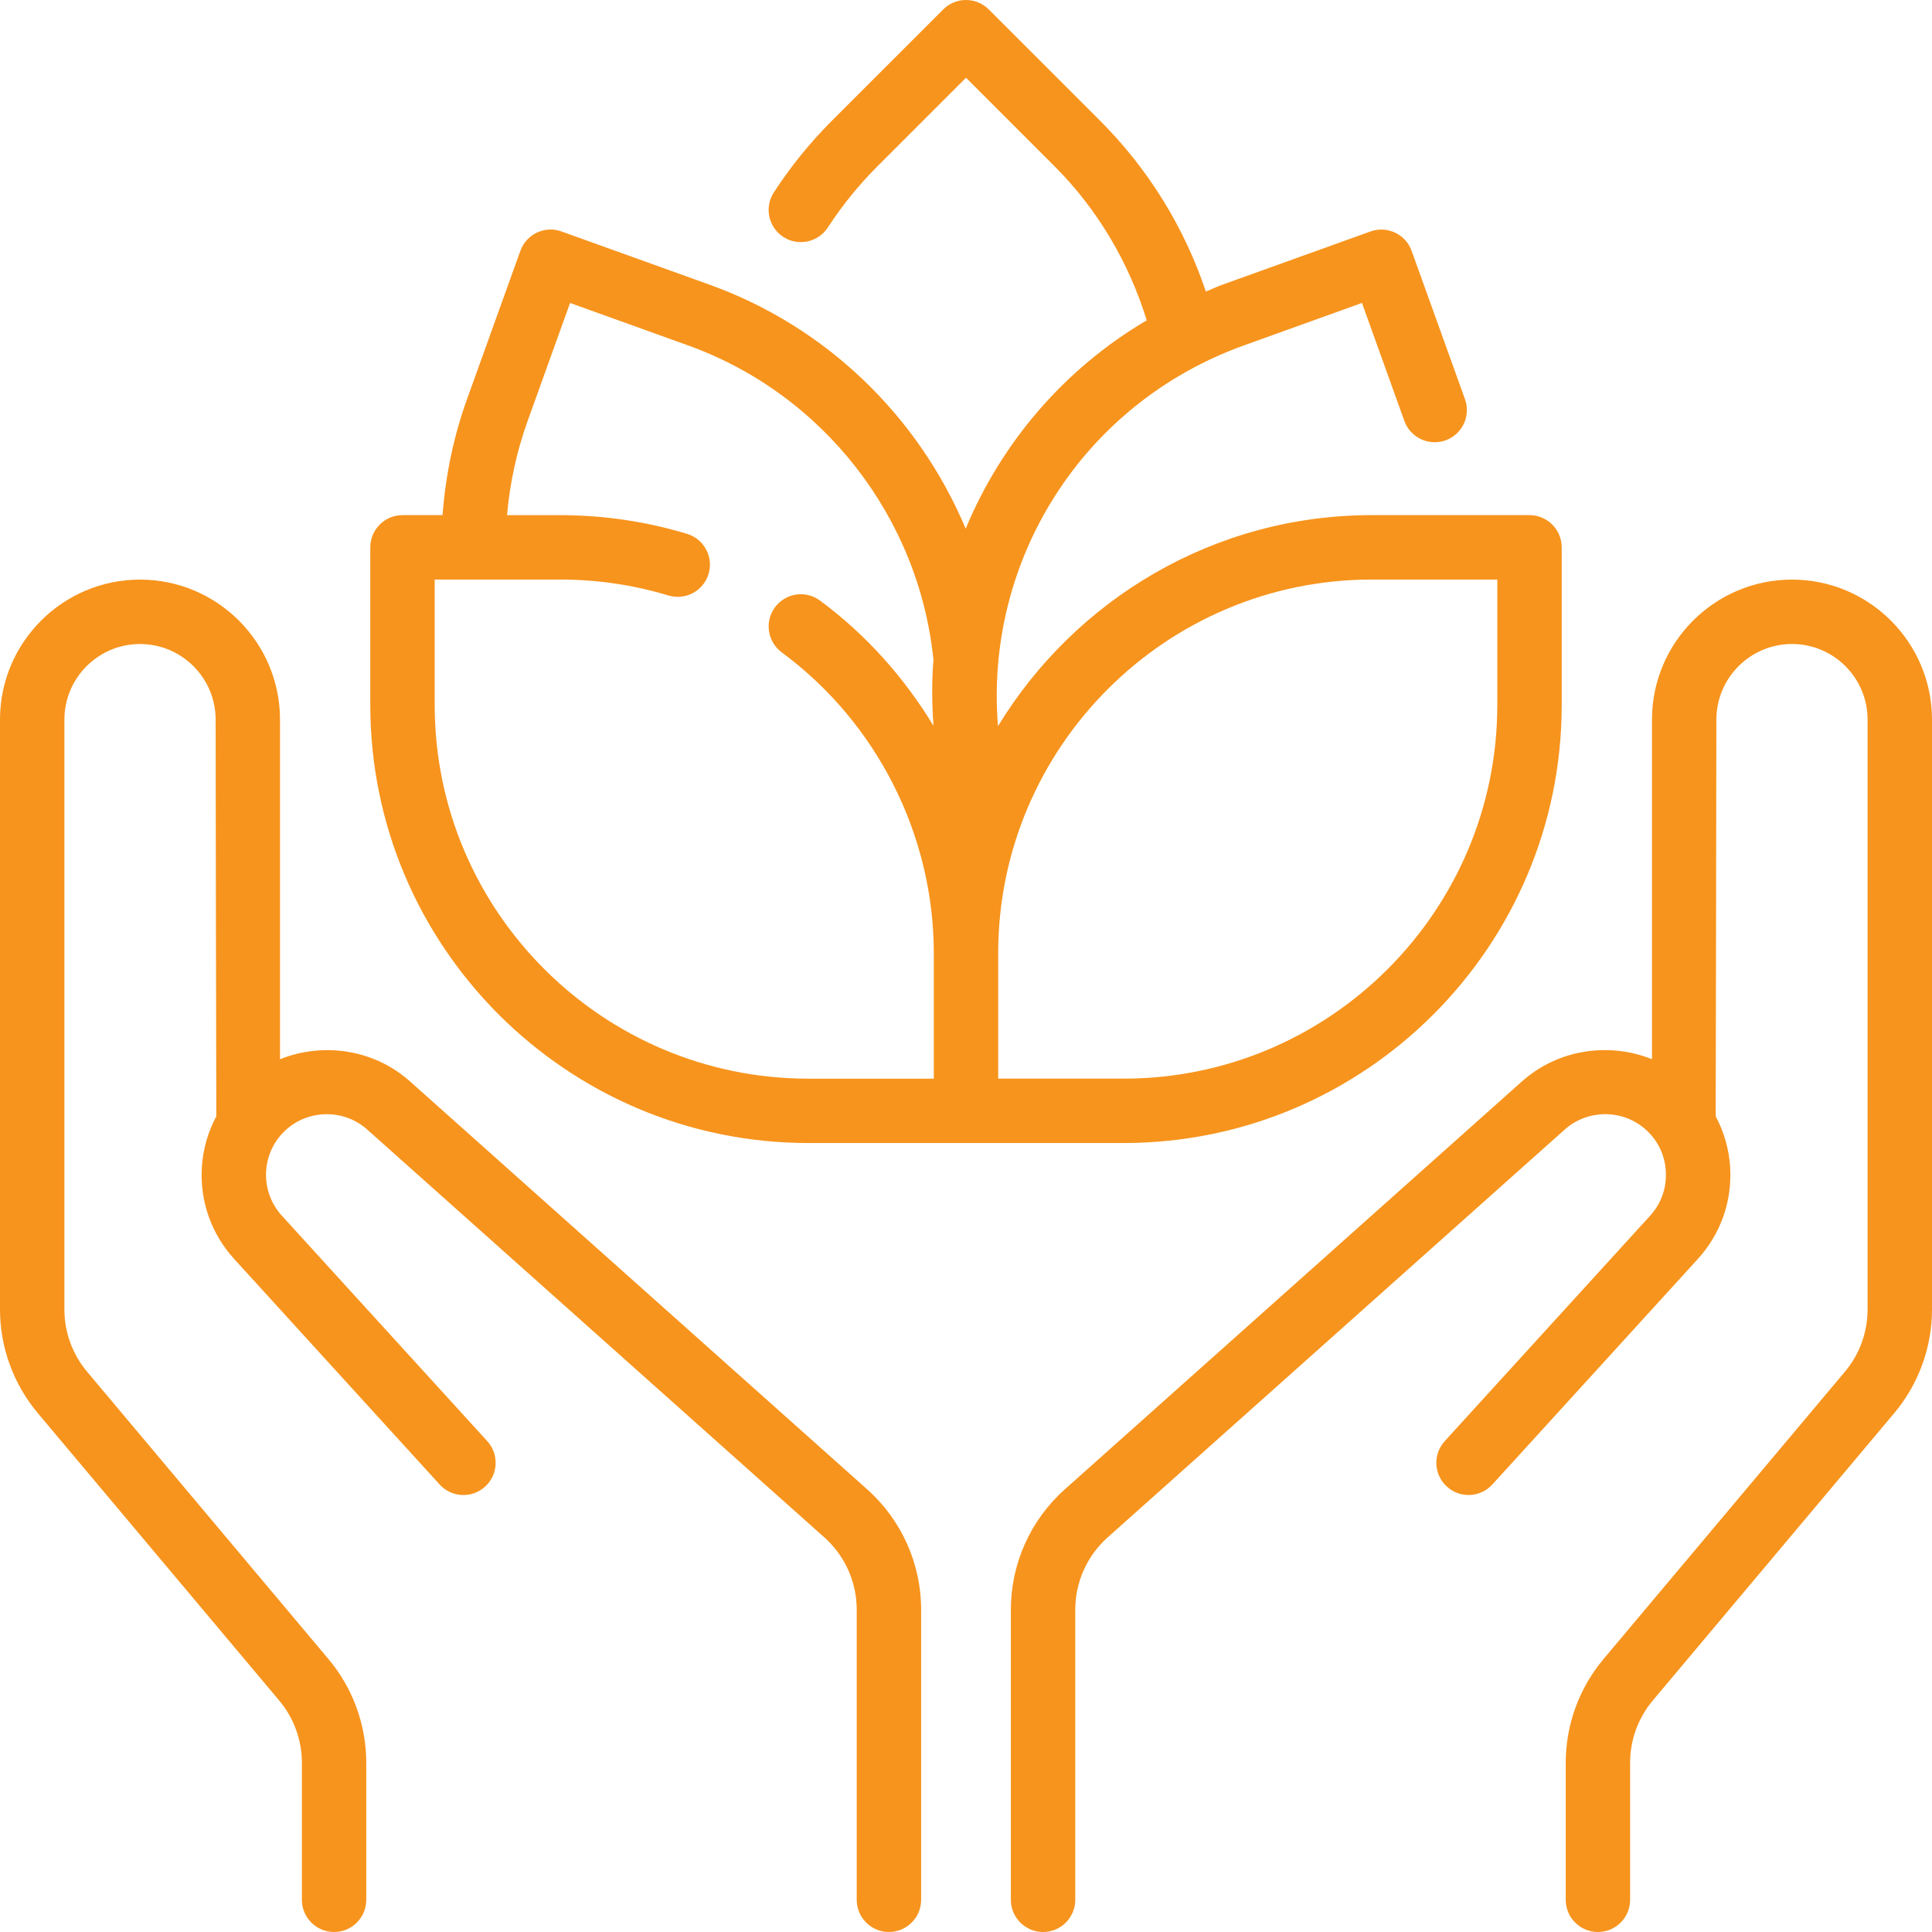
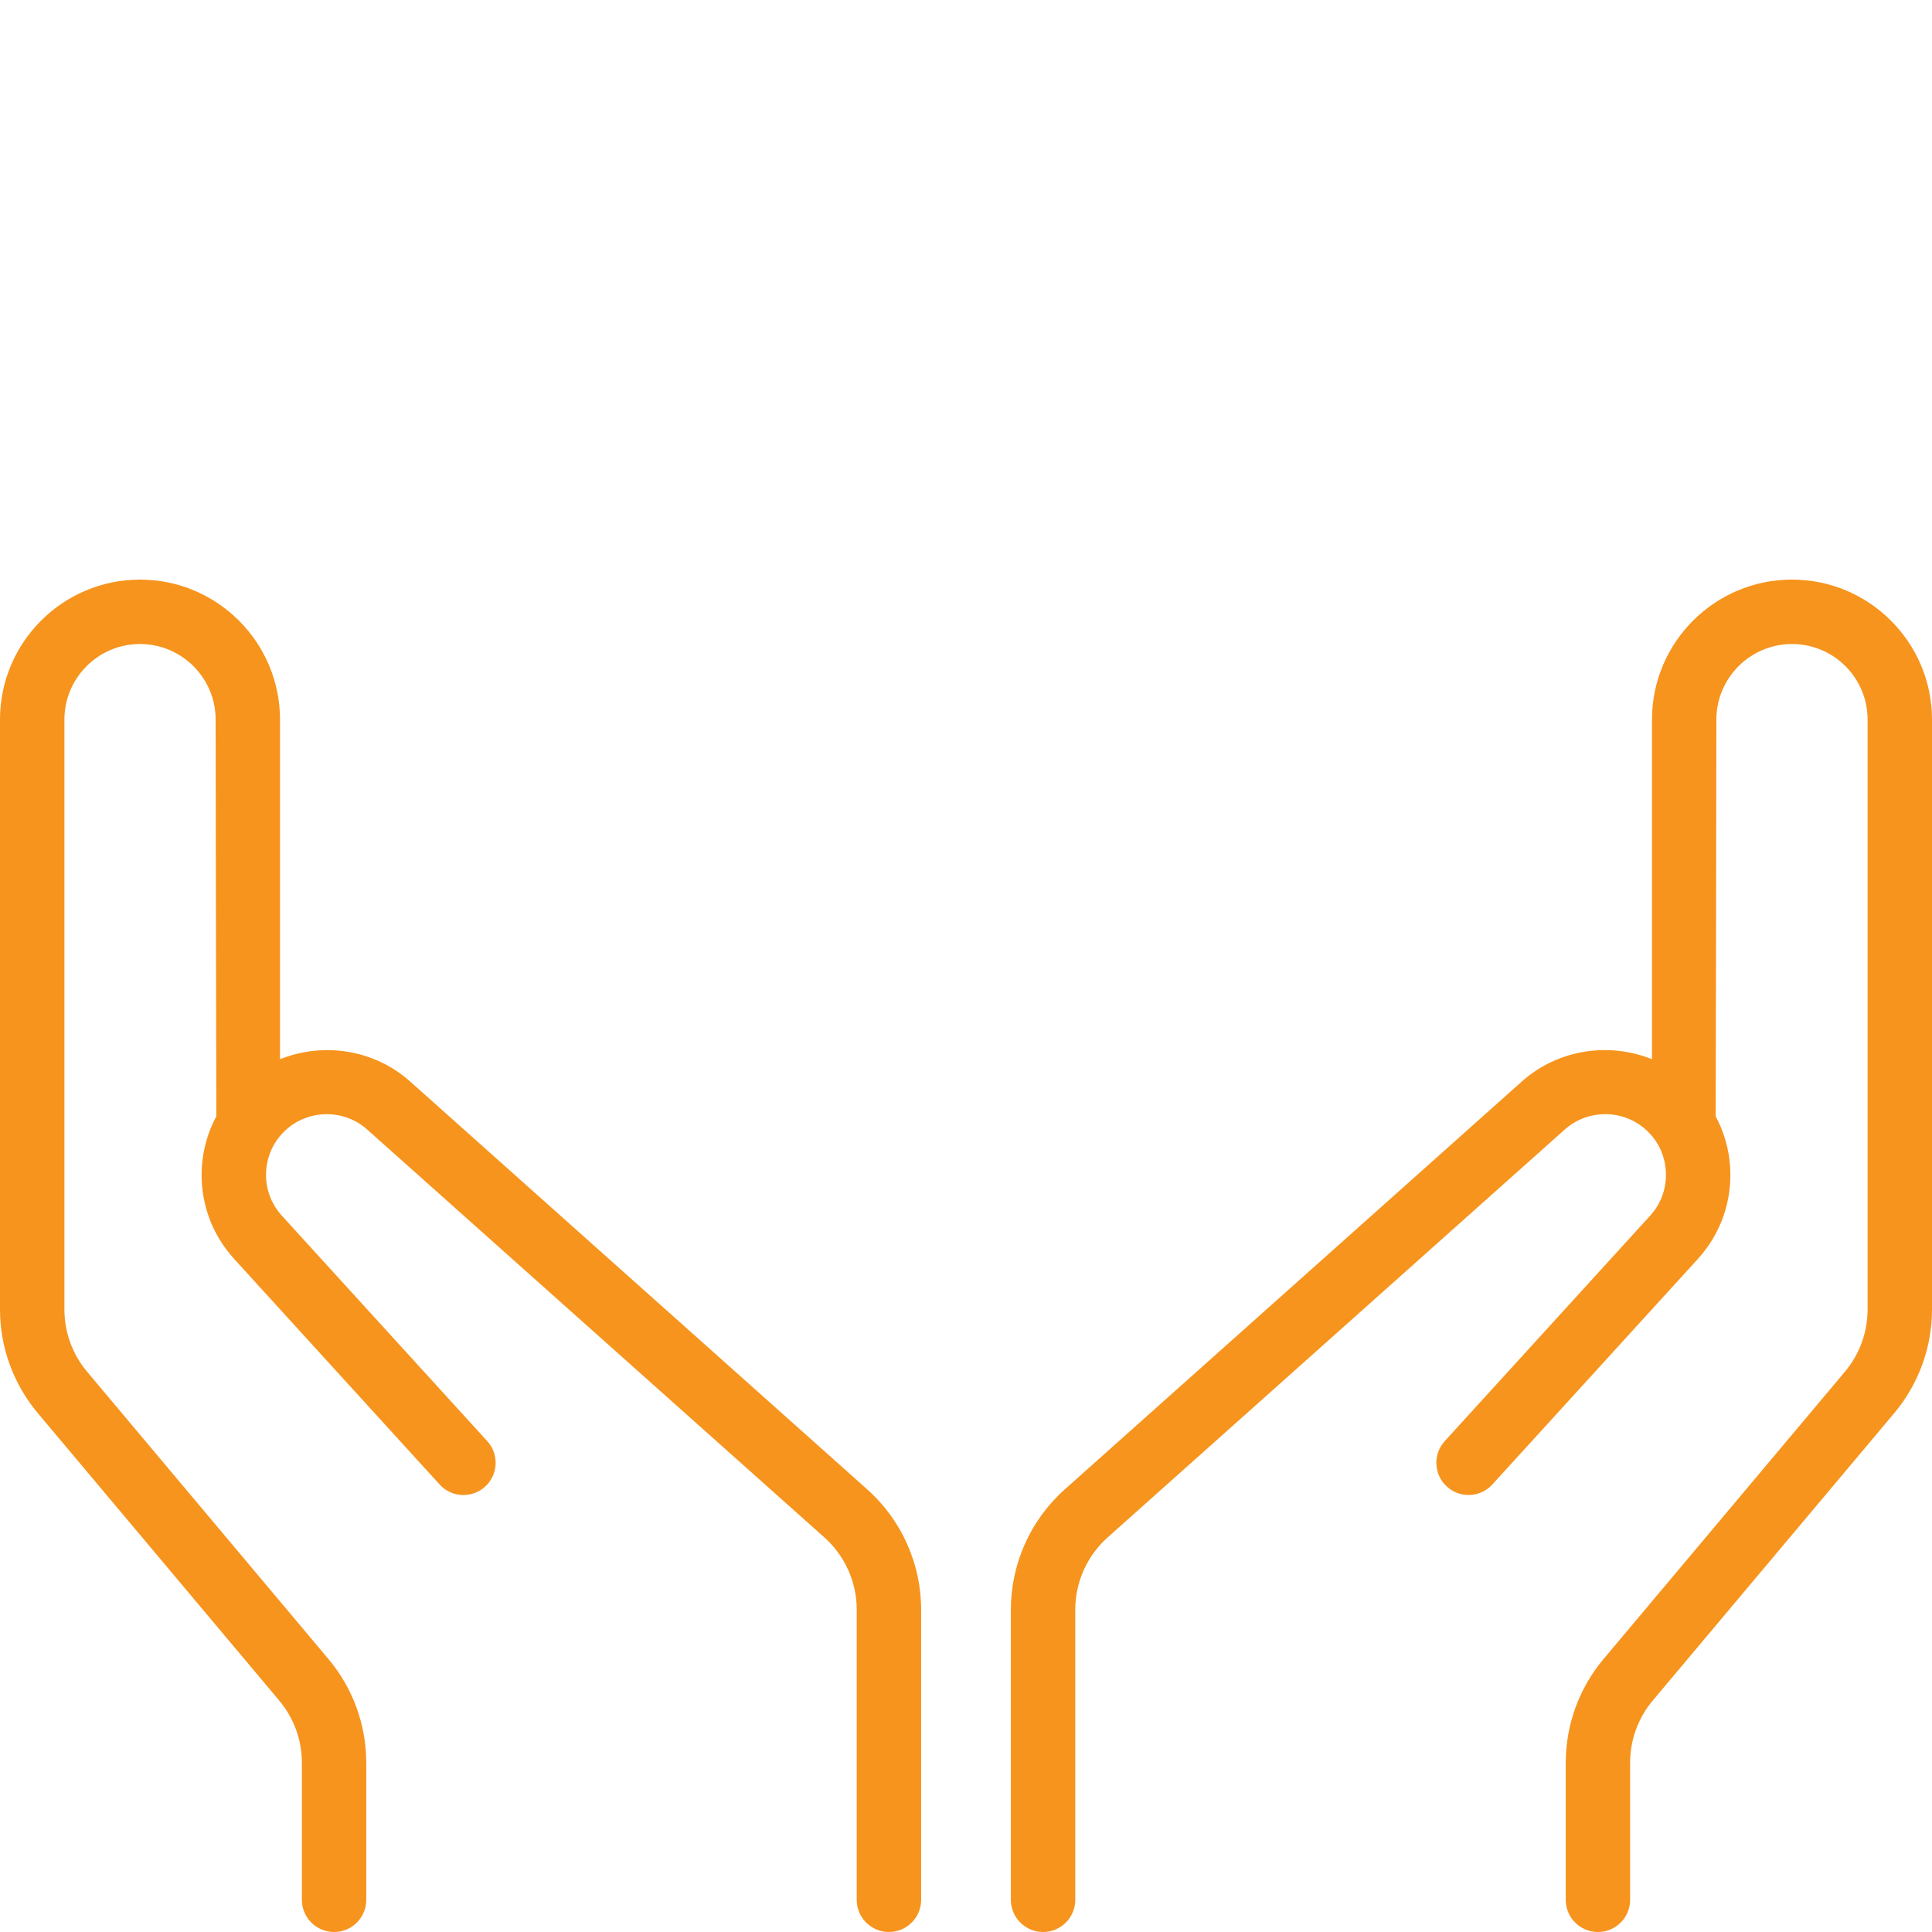
<svg xmlns="http://www.w3.org/2000/svg" width="59" height="59" viewBox="0 0 59 59" fill="none">
  <path d="M4.275 17.7C6.633 17.7 8.551 19.618 8.551 21.975V32.347C9.868 31.82 11.42 32.042 12.522 33.025L26.488 45.487C27.531 46.419 28.13 47.756 28.13 49.155V58.017C28.13 58.56 27.689 59 27.146 59C26.604 59 26.163 58.56 26.163 58.017V49.155C26.163 48.315 25.804 47.513 25.178 46.953L11.212 34.493C10.527 33.881 9.48 33.869 8.779 34.463C8.392 34.791 8.161 35.25 8.128 35.757C8.095 36.264 8.266 36.75 8.608 37.126L14.88 44.01C15.245 44.411 15.217 45.033 14.815 45.398C14.414 45.765 13.791 45.736 13.426 45.334L7.154 38.45C6.449 37.676 6.098 36.675 6.165 35.63C6.2 35.081 6.356 34.561 6.606 34.09C6.602 34.054 6.585 22.064 6.585 21.976C6.585 20.703 5.549 19.667 4.275 19.667C3.002 19.667 1.967 20.703 1.967 21.976V39.99C1.967 40.683 2.212 41.357 2.658 41.888L10.033 50.668C10.776 51.552 11.185 52.676 11.185 53.83V58.017C11.185 58.56 10.745 59 10.202 59C9.659 59 9.219 58.56 9.219 58.017V53.83C9.219 53.137 8.973 52.463 8.527 51.932L1.152 43.152C0.41 42.267 3.54517e-06 41.144 0 39.99V21.975C0 19.618 1.918 17.7 4.275 17.7Z" fill="#F7941D" />
  <path d="M54.724 17.7C57.081 17.7 59 19.618 59 21.975V39.99C59 41.144 58.591 42.267 57.849 43.152L50.472 51.932C50.026 52.463 49.781 53.137 49.781 53.83V58.017C49.781 58.56 49.341 59 48.798 59C48.255 59 47.815 58.56 47.815 58.017V53.83C47.815 52.676 48.224 51.552 48.966 50.668L56.342 41.888C56.788 41.357 57.033 40.683 57.033 39.99V21.975C57.033 20.702 55.998 19.667 54.725 19.667C53.452 19.667 52.416 20.702 52.415 21.975C52.415 21.975 52.398 34.054 52.394 34.09C52.644 34.561 52.8 35.081 52.835 35.63C52.902 36.675 52.551 37.676 51.846 38.45L45.574 45.333C45.208 45.735 44.587 45.765 44.185 45.398C43.783 45.033 43.755 44.41 44.12 44.009L50.392 37.126C50.734 36.75 50.904 36.264 50.871 35.757C50.839 35.25 50.608 34.79 50.22 34.462C49.519 33.868 48.473 33.881 47.787 34.492L33.822 46.953C33.196 47.513 32.837 48.315 32.837 49.155V58.017C32.837 58.559 32.397 59 31.854 59C31.311 59 30.87 58.56 30.87 58.017V49.155C30.87 47.756 31.469 46.419 32.512 45.487L46.477 33.025C47.58 32.041 49.132 31.819 50.449 32.346V21.975C50.449 19.618 52.367 17.7 54.724 17.7Z" fill="#F7941D" />
-   <path fill-rule="evenodd" clip-rule="evenodd" d="M28.805 0.288C29.189 -0.096 29.811 -0.096 30.195 0.288L33.599 3.691C35.069 5.161 36.171 6.949 36.825 8.904C36.992 8.836 37.152 8.759 37.322 8.697L41.851 7.069C42.362 6.885 42.926 7.15 43.109 7.661L44.738 12.19C44.922 12.701 44.656 13.264 44.145 13.448C43.634 13.631 43.071 13.366 42.887 12.855L41.592 9.251L37.988 10.548C33.024 12.334 30.066 17.146 30.477 22.175C32.827 18.32 37.059 15.731 41.895 15.731H46.708C47.251 15.731 47.691 16.172 47.692 16.715V21.528C47.692 28.905 41.69 34.906 34.313 34.906H24.687C17.31 34.906 11.308 28.905 11.308 21.528V16.715C11.309 16.172 11.749 15.731 12.292 15.731H13.515C13.605 14.527 13.849 13.339 14.262 12.19L15.891 7.661C16.074 7.15 16.638 6.883 17.149 7.069L21.677 8.697C25.252 9.983 28.06 12.735 29.49 16.145C30.576 13.535 32.478 11.28 35.019 9.782C34.474 8.019 33.524 6.398 32.208 5.082L29.5 2.374L26.792 5.082C26.223 5.651 25.715 6.278 25.282 6.946C24.986 7.4 24.375 7.531 23.921 7.236C23.465 6.94 23.336 6.331 23.632 5.875C24.14 5.092 24.735 4.358 25.401 3.691L28.805 0.288ZM16.113 12.855C15.777 13.79 15.569 14.755 15.484 15.732H17.105C18.425 15.732 19.73 15.924 20.982 16.303C21.502 16.46 21.796 17.01 21.638 17.529C21.481 18.049 20.93 18.341 20.413 18.185C19.345 17.862 18.232 17.698 17.105 17.698H13.275V21.528C13.275 27.82 18.394 32.941 24.687 32.941H28.517V29.111C28.517 25.503 26.78 22.068 23.873 19.922C23.436 19.599 23.343 18.984 23.665 18.547C23.988 18.11 24.603 18.016 25.04 18.34C26.453 19.382 27.613 20.693 28.506 22.162C28.459 21.486 28.451 20.814 28.506 20.152C28.066 15.795 25.134 12.03 21.012 10.548L17.409 9.252L16.113 12.855ZM41.895 17.698C35.603 17.698 30.483 22.818 30.483 29.111V32.94H34.313C40.606 32.94 45.725 27.82 45.725 21.528V17.698H41.895Z" fill="#F7941D" />
</svg>